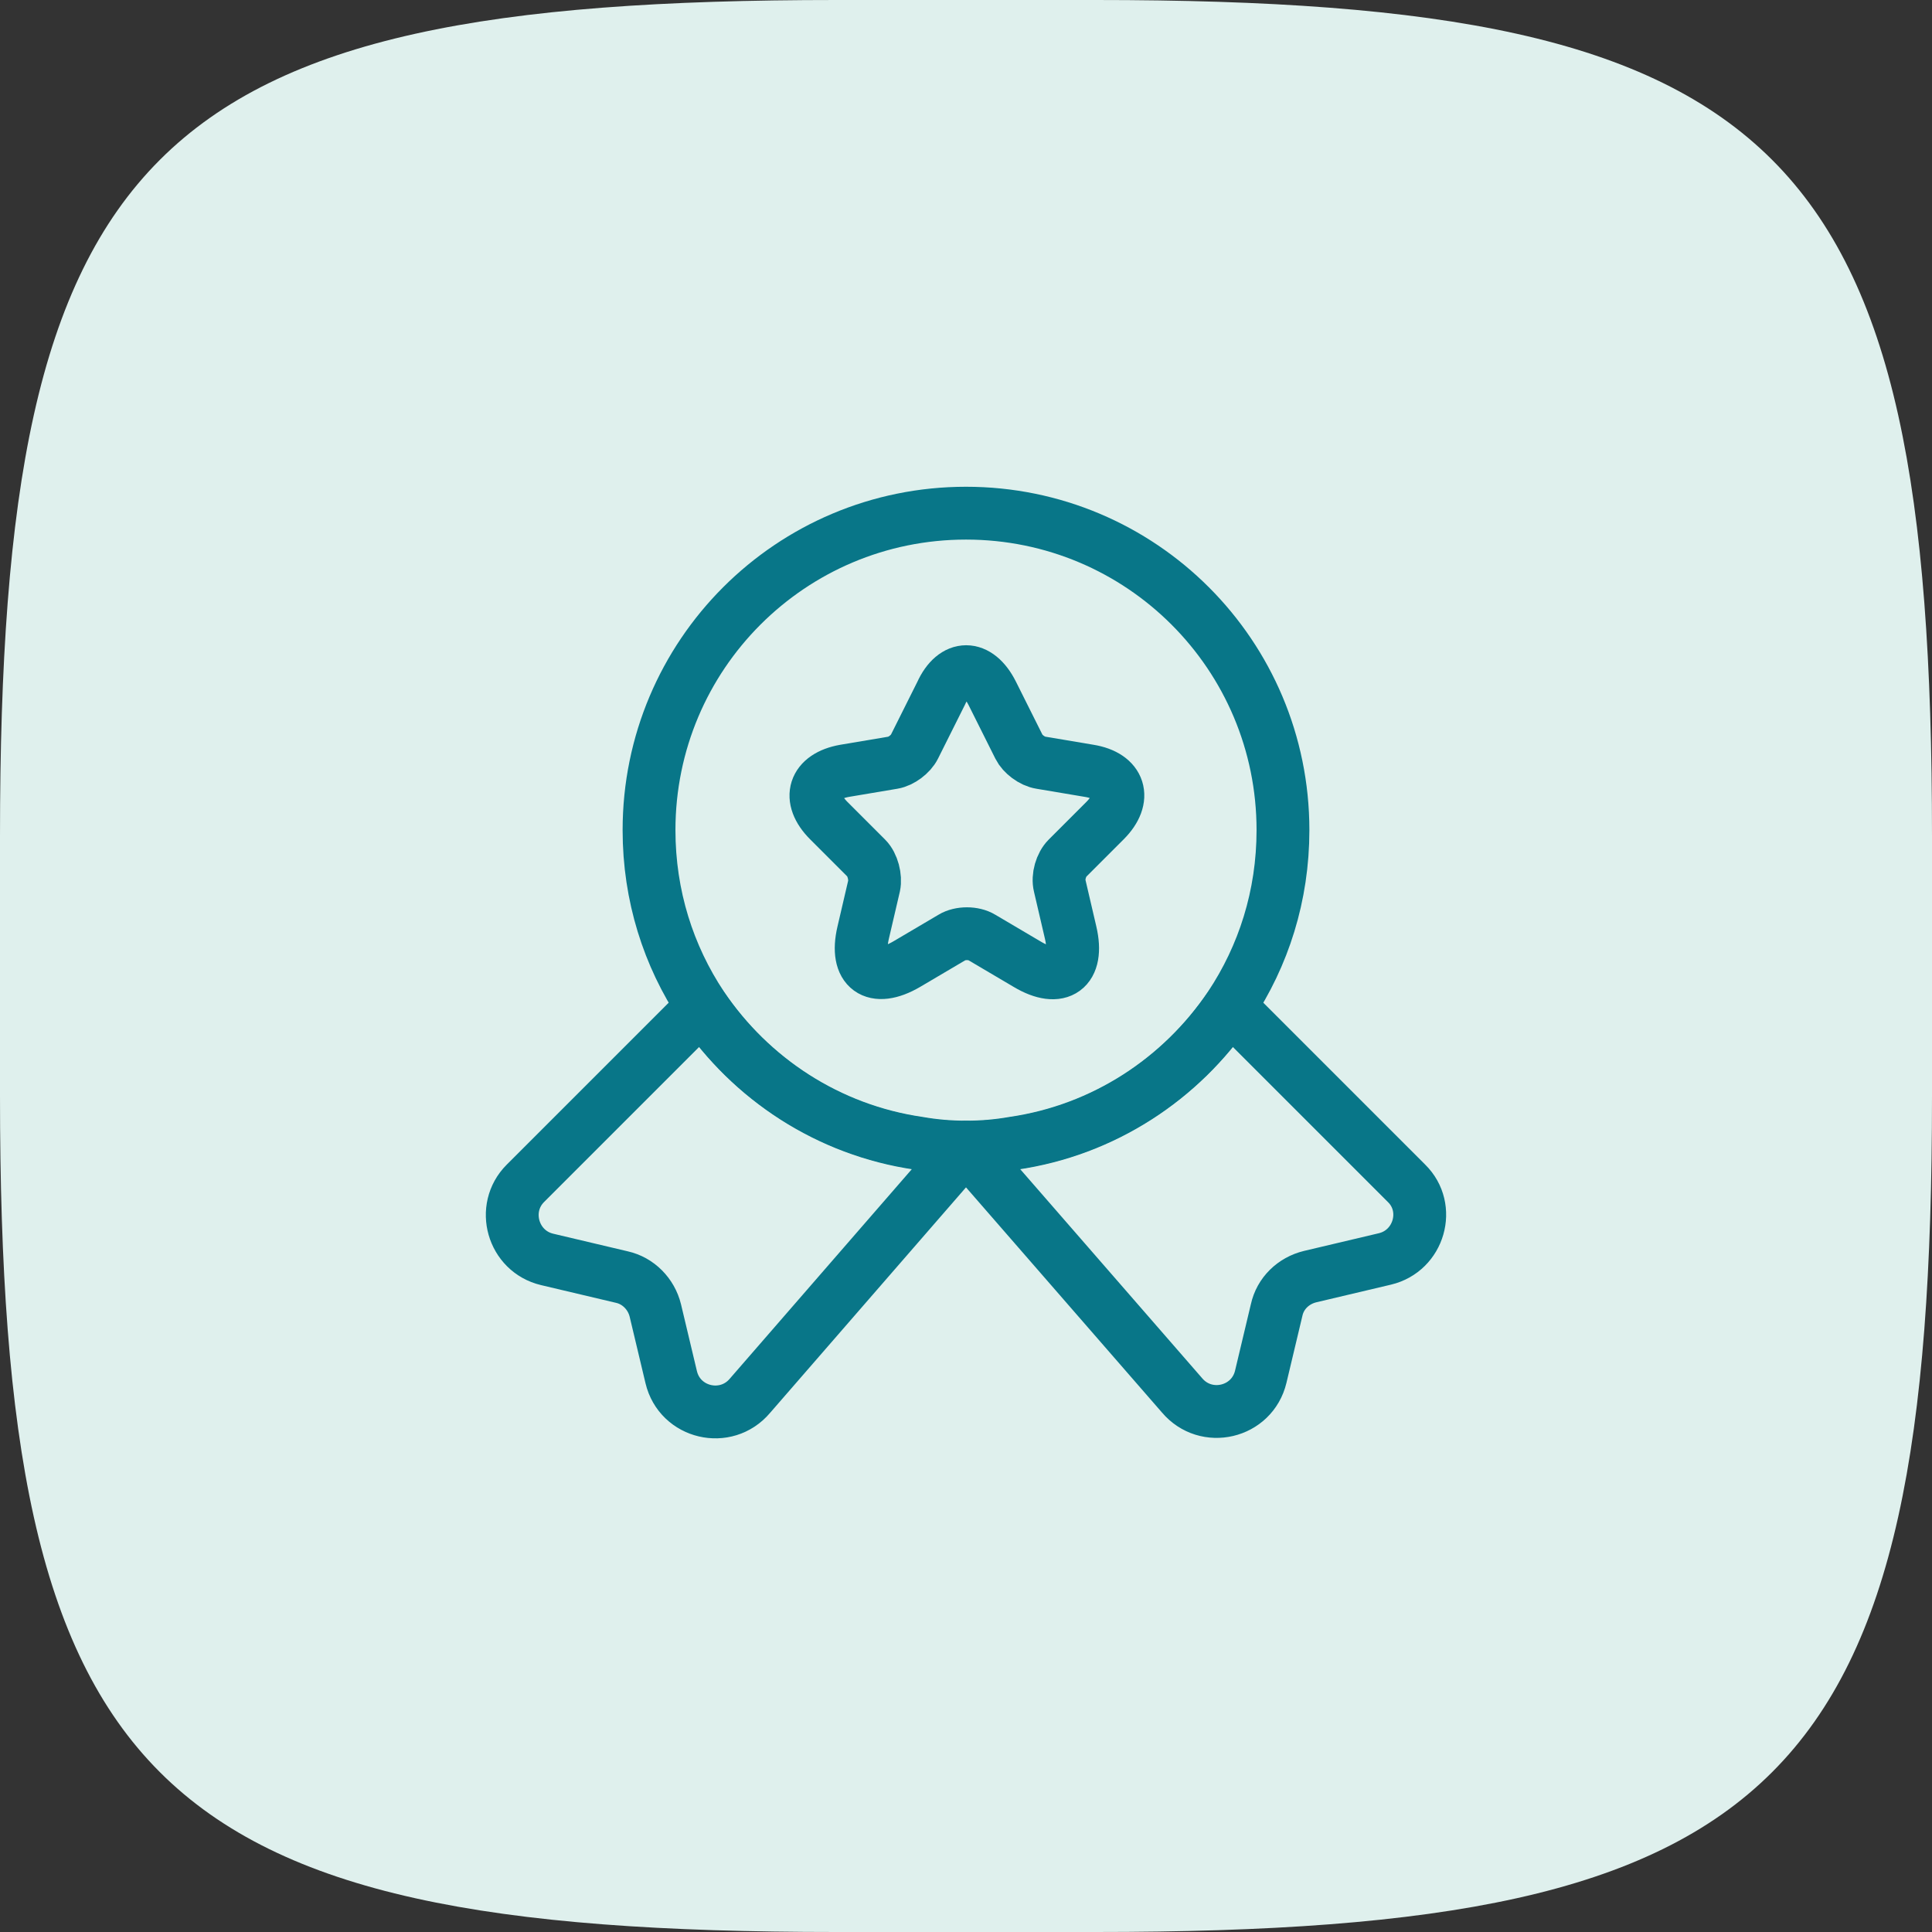
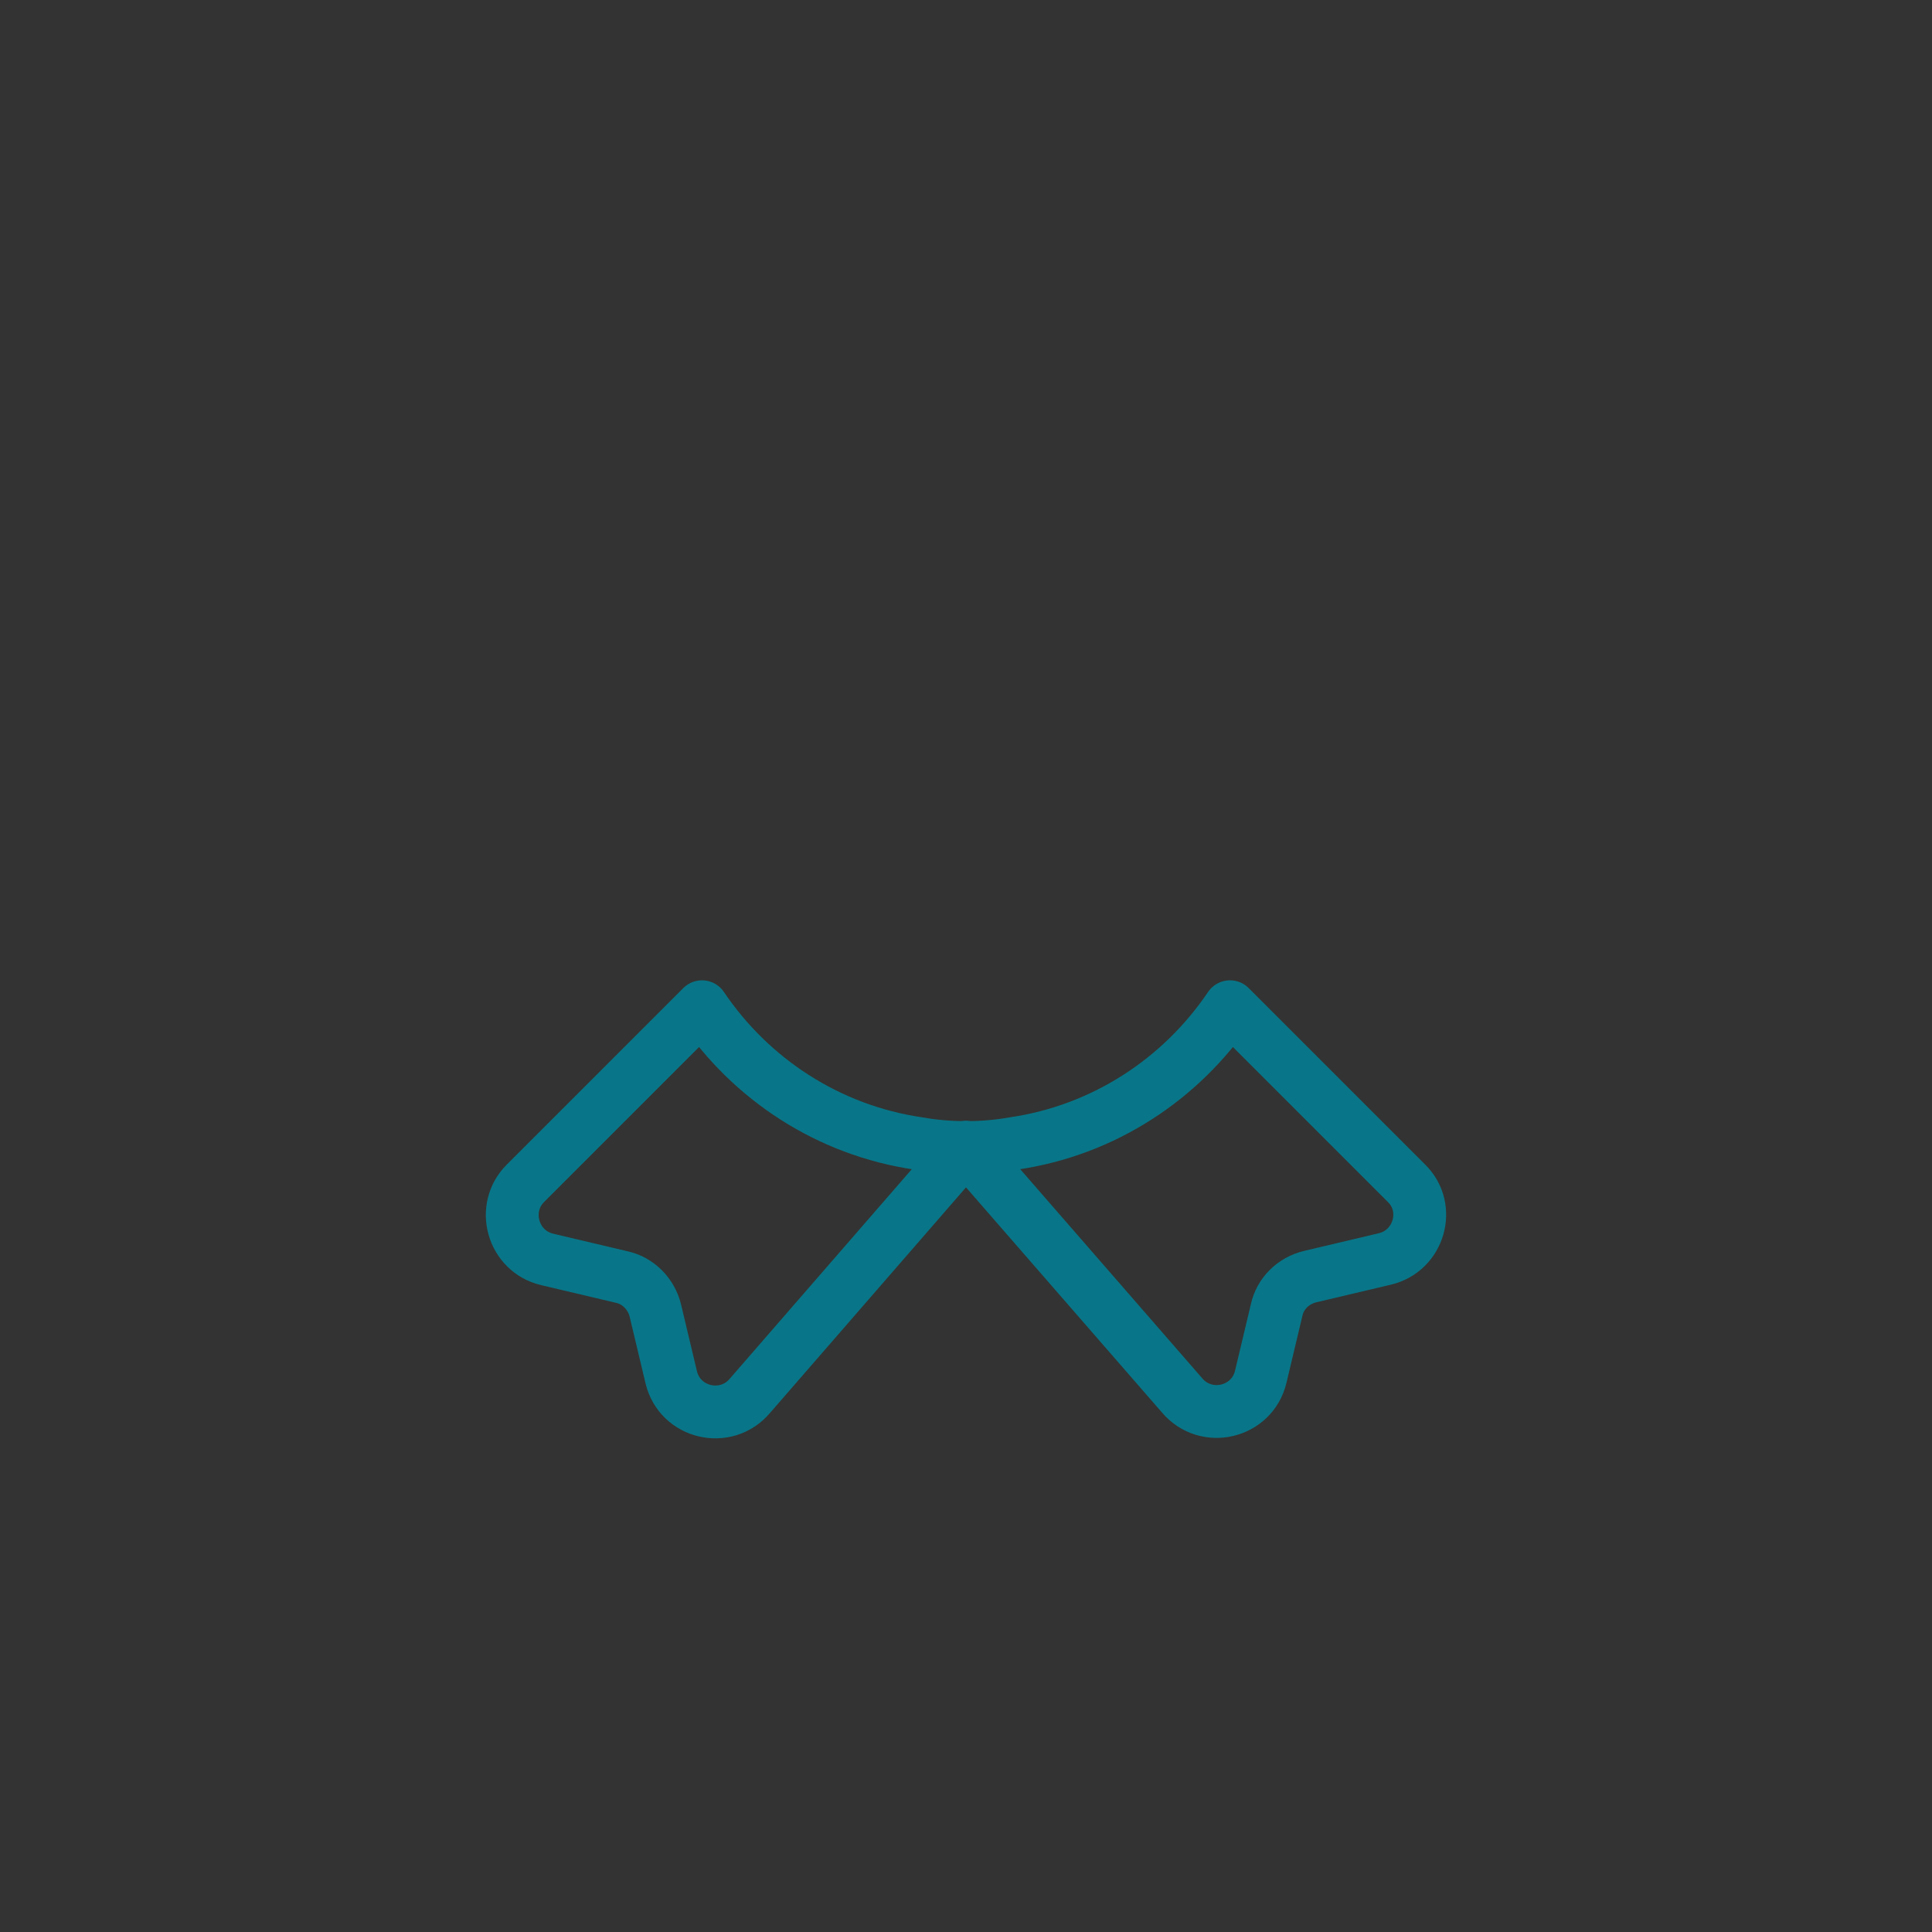
<svg xmlns="http://www.w3.org/2000/svg" width="128" height="128" viewBox="0 0 128 128" fill="none">
  <rect x="0" y="0" width="128" height="128" fill="#333333" stroke="none" />
-   <path d="M0 55.398C0 9.778 9.778 0 55.398 0L72.602 0C118.222 0 128 9.778 128 55.398V72.602C128 118.222 118.222 128 72.602 128H55.398C9.778 128 0 118.222 0 72.602L0 55.398Z" fill="#DFF0ED" />
-   <path d="M85 54.999C85 59.349 83.71 63.339 81.49 66.669C78.25 71.469 73.12 74.859 67.15 75.729C66.13 75.909 65.08 75.999 64 75.999C62.92 75.999 61.87 75.909 60.85 75.729C54.88 74.859 49.75 71.469 46.51 66.669C44.29 63.339 43 59.349 43 54.999C43 43.389 52.39 33.999 64 33.999C75.61 33.999 85 43.389 85 54.999Z" stroke="#087688" stroke-width="3.5" stroke-linecap="round" stroke-linejoin="round" />
  <path d="M91.749 83.409L86.799 84.579C85.689 84.849 84.819 85.689 84.579 86.799L83.529 91.209C82.959 93.609 79.899 94.329 78.309 92.439L63.999 75.999L49.689 92.469C48.099 94.359 45.039 93.639 44.469 91.239L43.419 86.829C43.149 85.719 42.279 84.849 41.199 84.609L36.249 83.439C33.969 82.899 33.159 80.049 34.809 78.399L46.509 66.699C49.749 71.499 54.879 74.889 60.849 75.759C61.869 75.939 62.919 76.029 63.999 76.029C65.079 76.029 66.129 75.939 67.149 75.759C73.119 74.889 78.249 71.499 81.489 66.699L93.189 78.399C94.839 80.019 94.029 82.869 91.749 83.409Z" stroke="#087688" stroke-width="3.5" stroke-linecap="round" stroke-linejoin="round" />
-   <path d="M65.74 45.939L67.51 49.479C67.75 49.959 68.38 50.439 68.95 50.529L72.16 51.069C74.2 51.399 74.68 52.899 73.21 54.369L70.72 56.859C70.3 57.279 70.06 58.089 70.21 58.689L70.93 61.779C71.5 64.209 70.21 65.169 68.05 63.879L65.05 62.109C64.51 61.779 63.61 61.779 63.07 62.109L60.07 63.879C57.91 65.139 56.62 64.209 57.19 61.779L57.91 58.689C58.03 58.119 57.82 57.279 57.4 56.859L54.91 54.369C53.44 52.899 53.92 51.429 55.96 51.069L59.17 50.529C59.71 50.439 60.34 49.959 60.58 49.479L62.35 45.939C63.22 44.019 64.78 44.019 65.74 45.939Z" stroke="#087688" stroke-width="3.5" stroke-linecap="round" stroke-linejoin="round" />
</svg>